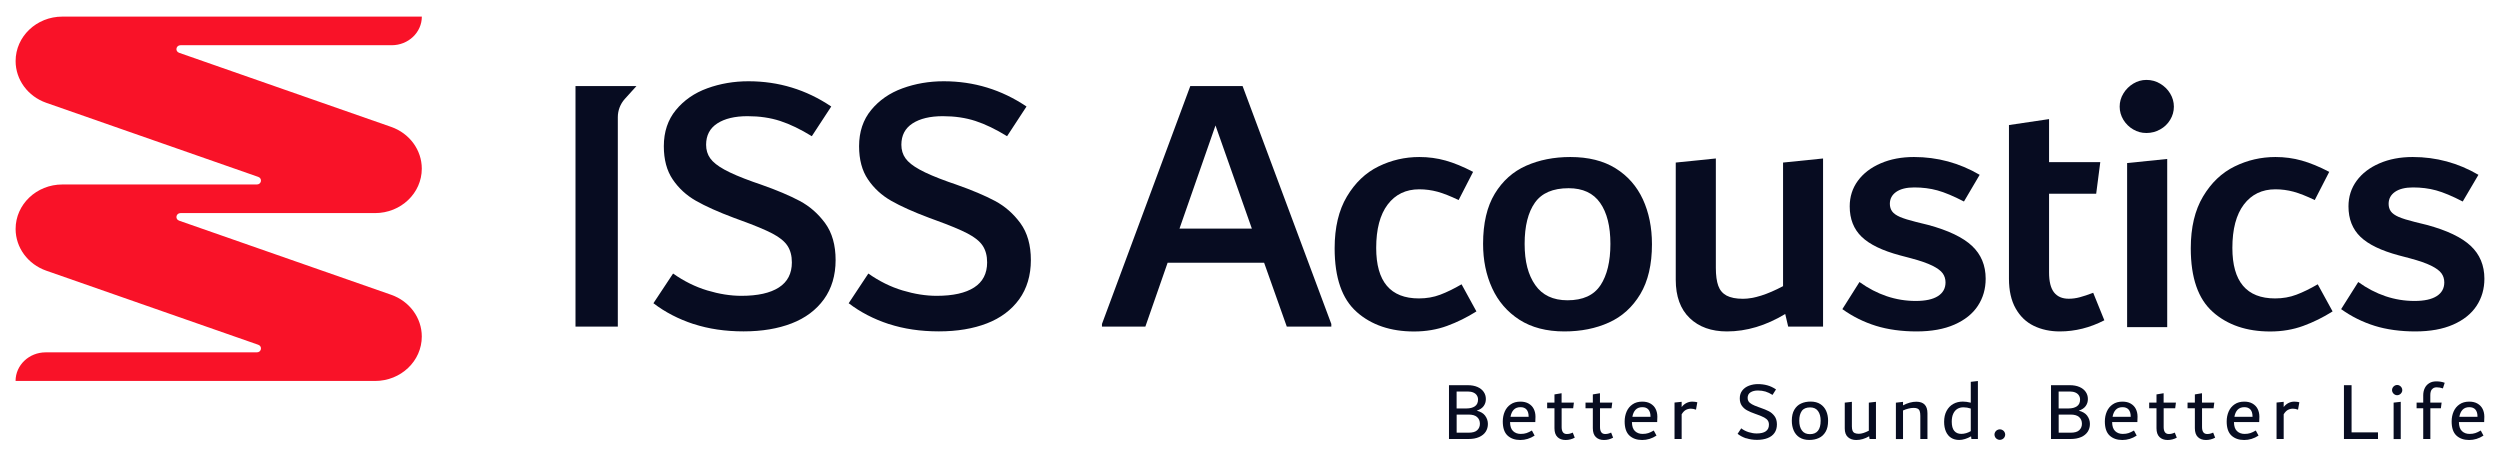
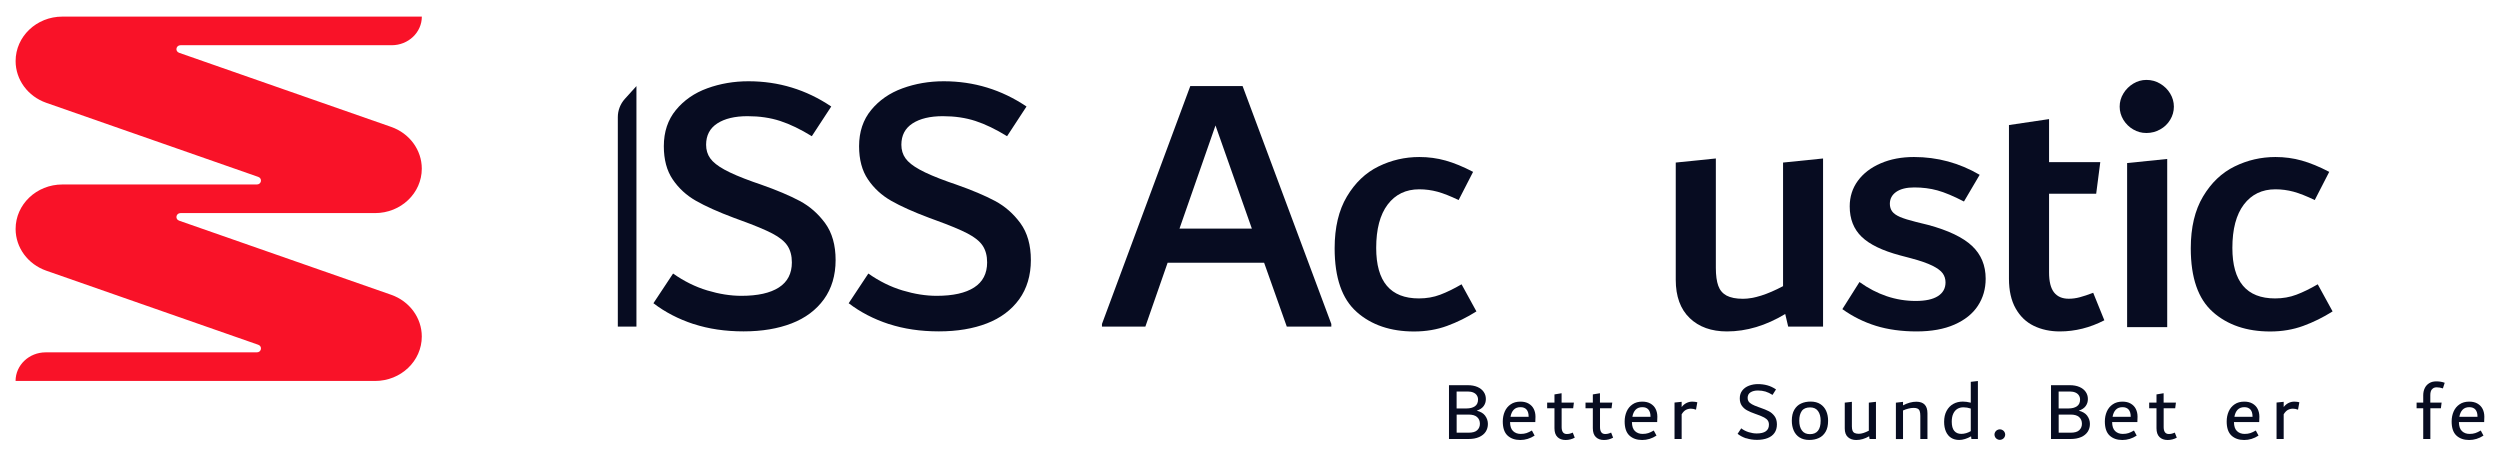
<svg xmlns="http://www.w3.org/2000/svg" data-name="Layer 1" width="550.556" height="100.333" style="">
  <rect id="backgroundrect" width="100%" height="100%" x="0" y="0" fill="none" stroke="none" style="" class="" />
  <defs>
    <style>      .cls-1 {        fill: #f9f9f9;      }      .cls-1, .cls-2, .cls-3 {        stroke-width: 0px;      }      .cls-2 {        fill: #f91228;      }      .cls-3 {        fill: #070c21;      }    </style>
  </defs>
  <g class="currentLayer" style="">
    <title>Layer 1</title>
    <g id="svg_2" class="">
      <g id="svg_3">
        <path class="cls-3" d="m152.728,71.358 c-3.32,-1.09 -6.27,-2.62 -8.83,-4.58 l4.33,-6.54 c2.4,1.69 4.9,2.93 7.52,3.72 c2.62,0.79 5.12,1.19 7.52,1.19 c3.6,0 6.35,-0.61 8.26,-1.84 c1.91,-1.23 2.86,-3.07 2.86,-5.52 c0,-1.47 -0.33,-2.7 -0.98,-3.68 c-0.65,-0.98 -1.77,-1.88 -3.35,-2.7 c-1.58,-0.82 -3.87,-1.77 -6.87,-2.86 l-1.55,-0.57 c-3.49,-1.31 -6.28,-2.56 -8.38,-3.76 c-2.1,-1.2 -3.8,-2.76 -5.11,-4.7 c-1.31,-1.93 -1.96,-4.37 -1.96,-7.32 c0,-3.16 0.89,-5.82 2.66,-7.97 c1.77,-2.15 4.07,-3.75 6.91,-4.78 c2.83,-1.03 5.86,-1.55 9.07,-1.55 c6.65,0 12.72,1.85 18.23,5.56 l-4.28,6.54 c-2.47,-1.52 -4.78,-2.64 -6.95,-3.35 c-2.17,-0.71 -4.56,-1.06 -7.2,-1.06 c-2.8,0 -5.02,0.53 -6.66,1.59 s-2.47,2.63 -2.47,4.7 c0,1.14 0.3,2.14 0.9,2.98 c0.6,0.85 1.64,1.68 3.12,2.49 c1.48,0.82 3.59,1.72 6.33,2.7 l1.65,0.57 c3.56,1.25 6.44,2.47 8.63,3.64 c2.19,1.17 4.06,2.81 5.59,4.9 c1.53,2.1 2.3,4.81 2.3,8.13 s-0.86,6.25 -2.57,8.62 c-1.72,2.37 -4.09,4.14 -7.11,5.31 c-3.02,1.17 -6.55,1.76 -10.58,1.76 s-7.71,-0.54 -11.03,-1.63 z" id="svg_4" />
        <path class="cls-3" d="m195.728,71.358 c-3.32,-1.09 -6.27,-2.62 -8.83,-4.58 l4.33,-6.54 c2.4,1.69 4.9,2.93 7.52,3.72 c2.62,0.79 5.12,1.19 7.52,1.19 c3.6,0 6.35,-0.61 8.26,-1.84 c1.91,-1.23 2.86,-3.07 2.86,-5.52 c0,-1.47 -0.33,-2.7 -0.98,-3.68 c-0.65,-0.98 -1.77,-1.88 -3.35,-2.7 c-1.58,-0.82 -3.87,-1.77 -6.87,-2.86 l-1.55,-0.57 c-3.49,-1.31 -6.28,-2.56 -8.38,-3.76 c-2.1,-1.2 -3.8,-2.76 -5.11,-4.7 c-1.31,-1.93 -1.96,-4.37 -1.96,-7.32 c0,-3.16 0.89,-5.82 2.66,-7.97 c1.77,-2.15 4.07,-3.75 6.91,-4.78 c2.83,-1.03 5.86,-1.55 9.07,-1.55 c6.65,0 12.72,1.85 18.23,5.56 l-4.28,6.54 c-2.47,-1.52 -4.78,-2.64 -6.95,-3.35 c-2.17,-0.71 -4.56,-1.06 -7.2,-1.06 c-2.8,0 -5.02,0.53 -6.66,1.59 s-2.47,2.63 -2.47,4.7 c0,1.14 0.3,2.14 0.9,2.98 c0.6,0.85 1.64,1.68 3.12,2.49 c1.48,0.82 3.59,1.72 6.33,2.7 l1.65,0.57 c3.56,1.25 6.44,2.47 8.63,3.64 c2.19,1.17 4.06,2.81 5.59,4.9 c1.53,2.1 2.3,4.81 2.3,8.13 s-0.86,6.25 -2.57,8.62 c-1.72,2.37 -4.09,4.14 -7.11,5.31 c-3.02,1.17 -6.55,1.76 -10.58,1.76 s-7.71,-0.54 -11.03,-1.63 z" id="svg_5" />
        <path class="cls-3" d="m273.648,18.958 l19.54,52.39 v0.57 h-9.81 l-4.99,-14.06 h-21.25 l-4.9,14.06 h-9.56 v-0.57 l19.45,-52.39 h11.52 zm-13.9,31.39 h15.94 l-8.01,-22.72 l-7.93,22.72 z" id="svg_6" />
        <path class="cls-3" d="m298.778,68.698 c-3.24,-2.86 -4.86,-7.53 -4.86,-14.02 c0,-4.58 0.9,-8.38 2.7,-11.4 c1.8,-3.02 4.11,-5.23 6.95,-6.62 c2.83,-1.39 5.83,-2.08 8.99,-2.08 c2.02,0 3.95,0.26 5.8,0.78 c1.85,0.52 3.87,1.35 6.05,2.49 l-3.19,6.21 c-1.8,-0.87 -3.35,-1.48 -4.66,-1.84 c-1.31,-0.35 -2.64,-0.53 -4.01,-0.53 c-2.94,0 -5.26,1.12 -6.95,3.35 c-1.69,2.24 -2.53,5.42 -2.53,9.56 c0,7.41 3.13,11.12 9.4,11.12 c1.69,0 3.26,-0.27 4.7,-0.82 c1.44,-0.54 3.01,-1.31 4.7,-2.29 l3.27,5.97 c-2.07,1.31 -4.22,2.37 -6.46,3.19 c-2.23,0.82 -4.66,1.23 -7.27,1.23 c-5.18,0 -9.39,-1.43 -12.63,-4.29 z" id="svg_7" />
-         <path class="cls-3" d="m334.618,70.418 c-2.67,-1.72 -4.67,-4.03 -6.01,-6.95 c-1.34,-2.91 -2,-6.17 -2,-9.77 c0,-4.52 0.86,-8.2 2.57,-11.03 c1.72,-2.83 4.02,-4.89 6.91,-6.17 c2.89,-1.28 6.13,-1.92 9.73,-1.92 c3.98,0 7.3,0.83 9.97,2.49 c2.67,1.66 4.67,3.94 6.01,6.83 c1.33,2.89 2,6.19 2,9.89 c0,4.47 -0.86,8.13 -2.57,10.99 c-1.72,2.86 -4.02,4.95 -6.91,6.25 c-2.89,1.31 -6.16,1.96 -9.81,1.96 c-3.92,0 -7.22,-0.86 -9.89,-2.57 zm17.85,-7.6 c1.45,-2.21 2.18,-5.24 2.18,-9.11 s-0.75,-6.88 -2.26,-9.03 c-1.5,-2.15 -3.82,-3.23 -6.94,-3.23 c-3.45,0 -5.93,1.06 -7.43,3.19 c-1.5,2.12 -2.26,5.15 -2.26,9.07 s0.78,6.84 2.34,9.07 c1.56,2.23 3.93,3.35 7.1,3.35 c3.39,0 5.81,-1.1 7.26,-3.31 z" id="svg_8" />
        <path class="cls-3" d="m401.478,34.898 v37.03 h-7.68 l-0.65,-2.78 c-4.25,2.56 -8.53,3.84 -12.83,3.84 c-3.43,0 -6.17,-0.98 -8.21,-2.94 c-2.04,-1.96 -3.07,-4.77 -3.07,-8.42 v-25.83 l8.83,-0.9 v24.11 c0,1.63 0.18,2.94 0.53,3.92 s0.97,1.7 1.84,2.17 c0.87,0.46 2.07,0.7 3.6,0.7 c2.4,0 5.34,-0.93 8.83,-2.78 v-27.22 l8.83,-0.9 z" id="svg_9" />
        <path class="cls-3" d="m413.128,71.758 c-2.64,-0.82 -5.11,-2.04 -7.4,-3.68 l3.77,-5.97 c3.88,2.78 8.01,4.17 12.39,4.17 c2.13,0 3.76,-0.35 4.88,-1.06 c1.12,-0.71 1.68,-1.72 1.68,-3.02 c0,-0.76 -0.21,-1.43 -0.62,-2 c-0.41,-0.57 -1.16,-1.13 -2.26,-1.68 c-1.09,-0.54 -2.65,-1.09 -4.68,-1.63 l-2.46,-0.65 c-3.89,-1.04 -6.7,-2.4 -8.45,-4.09 c-1.75,-1.69 -2.63,-3.92 -2.63,-6.7 c0,-2.12 0.6,-4 1.8,-5.64 c1.2,-1.63 2.87,-2.91 5.03,-3.84 c2.15,-0.93 4.59,-1.39 7.32,-1.39 c5.18,0 10,1.31 14.47,3.92 l-3.46,5.88 c-2.31,-1.2 -4.26,-2.01 -5.85,-2.45 c-1.59,-0.44 -3.3,-0.65 -5.11,-0.65 c-1.7,0 -3.02,0.33 -3.96,0.98 c-0.93,0.65 -1.4,1.53 -1.4,2.62 c0,0.65 0.17,1.21 0.5,1.67 c0.33,0.46 0.91,0.87 1.73,1.23 c0.82,0.35 2.01,0.72 3.54,1.1 l2.64,0.65 c4.45,1.2 7.67,2.74 9.68,4.62 c2,1.88 3.01,4.29 3.01,7.23 c0,2.23 -0.57,4.22 -1.72,5.97 c-1.14,1.74 -2.86,3.12 -5.15,4.13 s-5.07,1.51 -8.34,1.51 s-6.31,-0.41 -8.95,-1.23 z" id="svg_10" />
        <path class="cls-3" d="m463.418,70.538 c-3.16,1.63 -6.43,2.45 -9.81,2.45 c-2.12,0 -4.03,-0.41 -5.72,-1.23 c-1.69,-0.82 -3.02,-2.1 -4,-3.84 c-0.98,-1.74 -1.47,-3.92 -1.47,-6.54 v-33.84 l8.83,-1.31 v9.48 h11.28 l-0.9,6.95 h-10.38 v17.33 c0,2.02 0.37,3.49 1.1,4.41 c0.74,0.93 1.81,1.39 3.23,1.39 c0.82,0 1.63,-0.11 2.45,-0.33 c0.82,-0.22 1.8,-0.54 2.94,-0.98 l2.45,6.05 z" id="svg_11" />
        <path class="cls-3" d="m469.788,28.508 c-0.9,-0.52 -1.62,-1.23 -2.17,-2.12 c-0.54,-0.9 -0.82,-1.87 -0.82,-2.9 s0.27,-2 0.82,-2.9 c0.54,-0.9 1.27,-1.62 2.17,-2.17 c0.9,-0.54 1.87,-0.82 2.9,-0.82 c1.09,0 2.1,0.27 3.02,0.82 c0.93,0.55 1.66,1.27 2.21,2.17 c0.54,0.9 0.82,1.87 0.82,2.9 s-0.27,2 -0.82,2.9 c-0.54,0.9 -1.28,1.61 -2.21,2.12 c-0.93,0.52 -1.93,0.78 -3.02,0.78 s-2,-0.26 -2.9,-0.78 zm-1.35,43.53 v-36.13 l8.83,-0.9 v37.03 h-8.83 z" id="svg_12" />
        <path class="cls-3" d="m487.318,68.698 c-3.24,-2.86 -4.86,-7.53 -4.86,-14.02 c0,-4.58 0.9,-8.38 2.7,-11.4 c1.8,-3.02 4.11,-5.23 6.95,-6.62 c2.83,-1.39 5.83,-2.08 8.99,-2.08 c2.02,0 3.95,0.26 5.8,0.78 c1.85,0.52 3.87,1.35 6.05,2.49 l-3.19,6.21 c-1.8,-0.87 -3.35,-1.48 -4.66,-1.84 c-1.31,-0.35 -2.64,-0.53 -4,-0.53 c-2.94,0 -5.26,1.12 -6.95,3.35 c-1.69,2.24 -2.53,5.42 -2.53,9.56 c0,7.41 3.13,11.12 9.4,11.12 c1.69,0 3.26,-0.27 4.7,-0.82 c1.44,-0.54 3.01,-1.31 4.7,-2.29 l3.27,5.97 c-2.07,1.31 -4.22,2.37 -6.46,3.19 c-2.24,0.82 -4.66,1.23 -7.28,1.23 c-5.18,0 -9.39,-1.43 -12.63,-4.29 z" id="svg_13" />
-         <path class="cls-3" d="m522.968,71.758 c-2.64,-0.82 -5.11,-2.04 -7.4,-3.68 l3.77,-5.97 c3.88,2.78 8.01,4.17 12.39,4.17 c2.13,0 3.76,-0.35 4.88,-1.06 c1.12,-0.71 1.68,-1.72 1.68,-3.02 c0,-0.76 -0.21,-1.43 -0.62,-2 c-0.41,-0.57 -1.16,-1.13 -2.26,-1.68 c-1.09,-0.54 -2.65,-1.09 -4.68,-1.63 l-2.46,-0.65 c-3.88,-1.04 -6.7,-2.4 -8.45,-4.09 c-1.75,-1.69 -2.63,-3.92 -2.63,-6.7 c0,-2.12 0.6,-4 1.8,-5.64 c1.2,-1.63 2.87,-2.91 5.03,-3.84 c2.15,-0.93 4.59,-1.39 7.32,-1.39 c5.18,0 10,1.31 14.47,3.92 l-3.46,5.88 c-2.31,-1.2 -4.26,-2.01 -5.85,-2.45 c-1.59,-0.44 -3.3,-0.65 -5.11,-0.65 c-1.7,0 -3.02,0.33 -3.96,0.98 c-0.93,0.65 -1.4,1.53 -1.4,2.62 c0,0.65 0.16,1.21 0.49,1.67 c0.33,0.46 0.91,0.87 1.73,1.23 c0.82,0.35 2,0.72 3.54,1.1 l2.64,0.65 c4.45,1.2 7.67,2.74 9.68,4.62 c2,1.88 3.01,4.29 3.01,7.23 c0,2.23 -0.57,4.22 -1.72,5.97 c-1.14,1.74 -2.86,3.12 -5.15,4.13 c-2.29,1.01 -5.07,1.51 -8.34,1.51 s-6.31,-0.41 -8.95,-1.23 z" id="svg_14" />
      </g>
      <g id="svg_15">
        <path class="cls-3" d="m327.068,91.558 c0.4,0.54 0.6,1.14 0.6,1.81 c0,0.63 -0.16,1.2 -0.48,1.7 c-0.32,0.5 -0.81,0.89 -1.45,1.18 c-0.65,0.29 -1.43,0.43 -2.36,0.43 h-4.28 v-11.85 h4.13 c0.83,0 1.54,0.13 2.14,0.39 c0.6,0.26 1.05,0.62 1.37,1.08 c0.32,0.46 0.48,0.98 0.48,1.58 s-0.16,1.09 -0.48,1.54 c-0.32,0.45 -0.83,0.79 -1.53,1.02 c0.84,0.21 1.46,0.58 1.87,1.12 zm-6.29,-5.34 v3.73 h2.21 c0.74,0 1.35,-0.16 1.81,-0.47 c0.46,-0.31 0.7,-0.81 0.7,-1.49 c0,-0.34 -0.09,-0.65 -0.26,-0.91 c-0.17,-0.27 -0.42,-0.48 -0.76,-0.63 c-0.34,-0.15 -0.74,-0.23 -1.22,-0.23 h-2.49 zm4.54,8.52 c0.39,-0.37 0.59,-0.84 0.59,-1.41 c0,-0.62 -0.21,-1.12 -0.62,-1.48 c-0.41,-0.37 -1.03,-0.55 -1.85,-0.55 h-2.65 v3.99 h2.63 c0.88,0 1.51,-0.18 1.9,-0.55 z" id="svg_16" />
        <path class="cls-3" d="m338.128,92.948 h-5.58 c0.01,0.91 0.23,1.58 0.67,1.99 s0.99,0.62 1.67,0.62 c0.49,0 0.91,-0.06 1.27,-0.18 c0.36,-0.12 0.76,-0.31 1.2,-0.57 l0.6,1.12 c-1,0.65 -2.05,0.97 -3.15,0.97 c-1.17,0 -2.11,-0.33 -2.81,-0.98 c-0.7,-0.65 -1.05,-1.69 -1.05,-3.1 c0,-0.8 0.15,-1.54 0.44,-2.2 s0.73,-1.19 1.31,-1.58 c0.58,-0.4 1.29,-0.59 2.13,-0.59 c0.71,0 1.31,0.14 1.81,0.43 c0.5,0.29 0.88,0.68 1.13,1.18 s0.38,1.07 0.38,1.72 l-0.04,1.17 zm-4.78,-2.71 c-0.36,0.38 -0.59,0.9 -0.7,1.55 h3.99 v-0.07 c0,-0.68 -0.16,-1.19 -0.47,-1.54 s-0.75,-0.51 -1.33,-0.51 c-0.63,0 -1.13,0.19 -1.49,0.57 z" id="svg_17" />
        <path class="cls-3" d="m346.788,96.388 c-0.63,0.34 -1.3,0.51 -2.01,0.51 c-0.76,0 -1.35,-0.22 -1.79,-0.65 c-0.44,-0.43 -0.66,-1.08 -0.66,-1.95 v-4.39 h-1.61 v-1.24 h1.61 v-1.81 l1.57,-0.26 v2.07 h2.71 l-0.16,1.24 h-2.54 v4.13 c0,1.02 0.38,1.54 1.13,1.54 c0.22,0 0.43,-0.02 0.64,-0.07 c0.21,-0.05 0.43,-0.13 0.68,-0.24 l0.44,1.12 z" id="svg_18" />
        <path class="cls-3" d="m355.238,96.388 c-0.63,0.34 -1.3,0.51 -2.01,0.51 c-0.76,0 -1.35,-0.22 -1.79,-0.65 c-0.44,-0.43 -0.66,-1.08 -0.66,-1.95 v-4.39 h-1.61 v-1.24 h1.61 v-1.81 l1.57,-0.26 v2.07 h2.71 l-0.16,1.24 h-2.54 v4.13 c0,1.02 0.38,1.54 1.13,1.54 c0.22,0 0.43,-0.02 0.64,-0.07 c0.21,-0.05 0.43,-0.13 0.68,-0.24 l0.44,1.12 z" id="svg_19" />
        <path class="cls-3" d="m364.968,92.948 h-5.58 c0.01,0.91 0.23,1.58 0.67,1.99 s0.99,0.62 1.67,0.62 c0.49,0 0.91,-0.06 1.27,-0.18 c0.36,-0.12 0.76,-0.31 1.2,-0.57 l0.6,1.12 c-1,0.65 -2.05,0.97 -3.15,0.97 c-1.17,0 -2.11,-0.33 -2.81,-0.98 c-0.7,-0.65 -1.05,-1.69 -1.05,-3.1 c0,-0.8 0.15,-1.54 0.44,-2.2 s0.73,-1.19 1.31,-1.58 c0.58,-0.4 1.29,-0.59 2.13,-0.59 c0.71,0 1.31,0.14 1.81,0.43 c0.5,0.29 0.88,0.68 1.13,1.18 s0.38,1.07 0.38,1.72 l-0.04,1.17 zm-4.78,-2.71 c-0.36,0.38 -0.59,0.9 -0.7,1.55 h3.99 v-0.07 c0,-0.68 -0.16,-1.19 -0.47,-1.54 s-0.75,-0.51 -1.33,-0.51 c-0.63,0 -1.13,0.19 -1.49,0.57 z" id="svg_20" />
        <path class="cls-3" d="m373.238,88.478 c0.17,0.02 0.35,0.06 0.55,0.11 l-0.29,1.63 c-0.41,-0.15 -0.79,-0.22 -1.13,-0.22 c-0.39,0 -0.75,0.09 -1.08,0.26 c-0.33,0.17 -0.65,0.49 -0.95,0.97 v5.45 h-1.57 v-8.03 l1.57,-0.16 v1.15 c0.3,-0.39 0.66,-0.69 1.06,-0.89 c0.4,-0.2 0.83,-0.3 1.28,-0.3 c0.21,0 0.4,0.01 0.57,0.04 z" id="svg_21" />
        <path class="cls-3" d="m384.558,96.538 c-0.72,-0.24 -1.35,-0.57 -1.9,-1 l0.8,-1.21 c0.49,0.38 1.04,0.66 1.66,0.85 c0.62,0.19 1.2,0.28 1.75,0.28 c0.88,0 1.55,-0.16 2,-0.48 c0.46,-0.32 0.69,-0.8 0.69,-1.44 c0,-0.38 -0.08,-0.69 -0.25,-0.93 c-0.16,-0.24 -0.43,-0.47 -0.8,-0.67 c-0.37,-0.2 -0.91,-0.42 -1.6,-0.67 l-0.31,-0.11 c-0.77,-0.27 -1.39,-0.53 -1.87,-0.8 c-0.48,-0.26 -0.86,-0.61 -1.15,-1.03 s-0.44,-0.96 -0.44,-1.61 c0,-0.68 0.19,-1.26 0.56,-1.73 c0.37,-0.47 0.86,-0.82 1.47,-1.05 c0.61,-0.23 1.26,-0.35 1.96,-0.35 c0.73,0 1.42,0.09 2.08,0.27 c0.65,0.18 1.29,0.48 1.91,0.9 l-0.77,1.21 c-0.54,-0.34 -1.05,-0.59 -1.55,-0.74 c-0.5,-0.15 -1.06,-0.23 -1.68,-0.23 s-1.18,0.13 -1.61,0.4 c-0.43,0.27 -0.64,0.68 -0.64,1.24 c0,0.29 0.07,0.55 0.21,0.77 c0.14,0.22 0.38,0.43 0.73,0.62 c0.35,0.2 0.83,0.4 1.45,0.62 l0.31,0.11 c0.82,0.28 1.47,0.55 1.96,0.8 c0.49,0.25 0.91,0.61 1.26,1.08 c0.35,0.47 0.53,1.08 0.53,1.82 s-0.18,1.37 -0.53,1.87 c-0.35,0.51 -0.86,0.89 -1.52,1.15 s-1.44,0.39 -2.34,0.39 c-0.85,0 -1.64,-0.12 -2.36,-0.36 z" id="svg_22" />
        <path class="cls-3" d="m396.298,96.338 c-0.57,-0.37 -1,-0.88 -1.28,-1.52 c-0.28,-0.64 -0.42,-1.36 -0.42,-2.17 c0,-0.98 0.18,-1.78 0.55,-2.41 c0.37,-0.63 0.86,-1.09 1.48,-1.37 c0.62,-0.29 1.33,-0.43 2.12,-0.43 c0.85,0 1.57,0.19 2.14,0.56 c0.57,0.37 1,0.88 1.28,1.51 c0.28,0.63 0.42,1.35 0.42,2.16 c0,0.99 -0.18,1.8 -0.55,2.42 c-0.37,0.63 -0.86,1.09 -1.48,1.37 c-0.62,0.29 -1.33,0.43 -2.12,0.43 c-0.85,0 -1.57,-0.19 -2.14,-0.56 zm4.65,-3.69 c0,-0.89 -0.19,-1.6 -0.58,-2.13 c-0.38,-0.53 -0.96,-0.8 -1.73,-0.8 c-0.85,0 -1.47,0.26 -1.84,0.78 c-0.37,0.52 -0.56,1.23 -0.56,2.15 s0.19,1.62 0.59,2.16 c0.39,0.54 0.98,0.8 1.76,0.8 c1.57,0 2.36,-0.99 2.36,-2.96 z" id="svg_23" />
        <path class="cls-3" d="m413.128,88.478 v8.2 h-1.41 l-0.09,-0.6 c-0.94,0.55 -1.89,0.82 -2.85,0.82 c-0.74,0 -1.35,-0.21 -1.82,-0.63 c-0.47,-0.42 -0.7,-1.06 -0.7,-1.91 v-5.69 l1.57,-0.18 v5.41 c0,0.4 0.05,0.72 0.15,0.96 c0.1,0.24 0.26,0.41 0.48,0.51 c0.22,0.1 0.52,0.16 0.91,0.16 c0.59,0 1.32,-0.23 2.19,-0.68 v-6.18 l1.57,-0.18 z" id="svg_24" />
        <path class="cls-3" d="m424.468,90.988 v5.69 h-1.57 v-5.1 c0,-0.45 -0.05,-0.8 -0.14,-1.05 s-0.24,-0.43 -0.46,-0.54 c-0.21,-0.11 -0.5,-0.16 -0.87,-0.16 s-0.76,0.05 -1.17,0.16 c-0.41,0.1 -0.8,0.24 -1.17,0.41 v6.29 h-1.57 v-8.01 l1.57,-0.18 v0.77 c1.02,-0.54 2,-0.8 2.93,-0.8 c1.63,0 2.45,0.85 2.45,2.54 z" id="svg_25" />
        <path class="cls-3" d="m435.578,83.908 v12.77 h-1.43 l-0.07,-0.59 c-0.44,0.26 -0.88,0.45 -1.34,0.59 c-0.45,0.14 -0.87,0.21 -1.26,0.21 c-0.71,0 -1.31,-0.16 -1.81,-0.48 c-0.5,-0.32 -0.88,-0.79 -1.14,-1.39 c-0.26,-0.6 -0.39,-1.31 -0.39,-2.13 c0,-0.93 0.18,-1.73 0.54,-2.4 c0.36,-0.67 0.85,-1.18 1.47,-1.53 c0.62,-0.35 1.33,-0.52 2.12,-0.52 c0.52,0 1.1,0.08 1.74,0.24 v-4.59 l1.57,-0.18 zm-5.21,10.98 c0.37,0.44 0.88,0.66 1.55,0.66 c0.71,0 1.4,-0.2 2.09,-0.6 v-4.98 c-0.55,-0.18 -1.09,-0.27 -1.61,-0.27 s-0.94,0.11 -1.33,0.34 c-0.38,0.23 -0.69,0.58 -0.91,1.05 c-0.23,0.48 -0.34,1.07 -0.34,1.77 c0,0.91 0.18,1.59 0.55,2.03 z" id="svg_26" />
        <path class="cls-3" d="m439.818,96.708 c-0.18,-0.1 -0.33,-0.24 -0.43,-0.42 s-0.16,-0.37 -0.16,-0.58 s0.05,-0.4 0.16,-0.58 s0.25,-0.32 0.43,-0.42 c0.18,-0.1 0.38,-0.16 0.59,-0.16 s0.4,0.05 0.59,0.16 c0.18,0.1 0.33,0.24 0.43,0.42 s0.16,0.37 0.16,0.58 s-0.05,0.4 -0.16,0.58 s-0.25,0.32 -0.43,0.42 c-0.18,0.1 -0.38,0.16 -0.59,0.16 s-0.4,-0.05 -0.59,-0.16 z" id="svg_27" />
        <path class="cls-3" d="m459.648,91.558 c0.4,0.54 0.6,1.14 0.6,1.81 c0,0.63 -0.16,1.2 -0.48,1.7 c-0.32,0.5 -0.81,0.89 -1.45,1.18 c-0.65,0.29 -1.43,0.43 -2.36,0.43 h-4.28 v-11.85 h4.13 c0.83,0 1.54,0.13 2.14,0.39 c0.6,0.26 1.05,0.62 1.37,1.08 s0.48,0.98 0.48,1.58 s-0.16,1.09 -0.48,1.54 c-0.32,0.45 -0.83,0.79 -1.53,1.02 c0.84,0.21 1.46,0.58 1.87,1.12 zm-6.29,-5.34 v3.73 h2.21 c0.74,0 1.35,-0.16 1.81,-0.47 c0.46,-0.31 0.7,-0.81 0.7,-1.49 c0,-0.34 -0.09,-0.65 -0.26,-0.91 c-0.17,-0.27 -0.42,-0.48 -0.76,-0.63 s-0.74,-0.23 -1.22,-0.23 h-2.49 zm4.54,8.52 c0.39,-0.37 0.59,-0.84 0.59,-1.41 c0,-0.62 -0.21,-1.12 -0.62,-1.48 c-0.41,-0.37 -1.03,-0.55 -1.85,-0.55 h-2.65 v3.99 h2.63 c0.88,0 1.51,-0.18 1.9,-0.55 z" id="svg_28" />
        <path class="cls-3" d="m470.718,92.948 h-5.58 c0.01,0.91 0.23,1.58 0.67,1.99 c0.43,0.41 0.99,0.62 1.67,0.62 c0.49,0 0.91,-0.06 1.27,-0.18 c0.36,-0.12 0.76,-0.31 1.2,-0.57 l0.6,1.12 c-1,0.65 -2.05,0.97 -3.15,0.97 c-1.17,0 -2.11,-0.33 -2.81,-0.98 c-0.7,-0.65 -1.05,-1.69 -1.05,-3.1 c0,-0.8 0.15,-1.54 0.44,-2.2 c0.29,-0.66 0.73,-1.19 1.31,-1.58 c0.58,-0.4 1.29,-0.59 2.13,-0.59 c0.71,0 1.31,0.14 1.81,0.43 c0.5,0.29 0.88,0.68 1.13,1.18 s0.38,1.07 0.38,1.72 l-0.04,1.17 zm-4.78,-2.71 c-0.36,0.38 -0.59,0.9 -0.7,1.55 h3.99 v-0.07 c0,-0.68 -0.16,-1.19 -0.47,-1.54 c-0.31,-0.34 -0.75,-0.51 -1.33,-0.51 c-0.63,0 -1.13,0.19 -1.49,0.57 z" id="svg_29" />
        <path class="cls-3" d="m479.368,96.388 c-0.63,0.34 -1.31,0.51 -2.01,0.51 c-0.76,0 -1.35,-0.22 -1.79,-0.65 c-0.44,-0.43 -0.66,-1.08 -0.66,-1.95 v-4.39 h-1.61 v-1.24 h1.61 v-1.81 l1.57,-0.26 v2.07 h2.71 l-0.16,1.24 h-2.54 v4.13 c0,1.02 0.38,1.54 1.13,1.54 c0.22,0 0.43,-0.02 0.64,-0.07 c0.21,-0.05 0.43,-0.13 0.68,-0.24 l0.44,1.12 z" id="svg_30" />
-         <path class="cls-3" d="m487.818,96.388 c-0.63,0.34 -1.31,0.51 -2.01,0.51 c-0.76,0 -1.35,-0.22 -1.79,-0.65 c-0.44,-0.43 -0.66,-1.08 -0.66,-1.95 v-4.39 h-1.61 v-1.24 h1.61 v-1.81 l1.57,-0.26 v2.07 h2.71 l-0.16,1.24 h-2.54 v4.13 c0,1.02 0.38,1.54 1.13,1.54 c0.22,0 0.43,-0.02 0.64,-0.07 c0.21,-0.05 0.43,-0.13 0.68,-0.24 l0.44,1.12 z" id="svg_31" />
        <path class="cls-3" d="m497.548,92.948 h-5.58 c0.01,0.91 0.23,1.58 0.67,1.99 c0.43,0.41 0.99,0.62 1.67,0.62 c0.49,0 0.91,-0.06 1.27,-0.18 c0.36,-0.12 0.76,-0.31 1.2,-0.57 l0.6,1.12 c-1,0.65 -2.05,0.97 -3.15,0.97 c-1.17,0 -2.11,-0.33 -2.81,-0.98 c-0.7,-0.65 -1.05,-1.69 -1.05,-3.1 c0,-0.8 0.15,-1.54 0.44,-2.2 c0.29,-0.66 0.73,-1.19 1.31,-1.58 c0.58,-0.4 1.29,-0.59 2.13,-0.59 c0.71,0 1.31,0.14 1.81,0.43 c0.5,0.29 0.88,0.68 1.13,1.18 s0.38,1.07 0.38,1.72 l-0.04,1.17 zm-4.78,-2.71 c-0.36,0.38 -0.59,0.9 -0.7,1.55 h3.99 v-0.07 c0,-0.68 -0.16,-1.19 -0.47,-1.54 c-0.31,-0.34 -0.75,-0.51 -1.33,-0.51 c-0.63,0 -1.13,0.19 -1.49,0.57 z" id="svg_32" />
        <path class="cls-3" d="m505.818,88.478 c0.17,0.02 0.35,0.06 0.55,0.11 l-0.29,1.63 c-0.41,-0.15 -0.79,-0.22 -1.13,-0.22 c-0.39,0 -0.75,0.09 -1.08,0.26 c-0.33,0.17 -0.65,0.49 -0.95,0.97 v5.45 h-1.57 v-8.03 l1.57,-0.16 v1.15 c0.3,-0.39 0.66,-0.69 1.06,-0.89 c0.4,-0.2 0.83,-0.3 1.28,-0.3 c0.21,0 0.4,0.01 0.57,0.04 z" id="svg_33" />
-         <path class="cls-3" d="m517.868,95.218 h5.82 v1.46 h-7.5 v-11.85 h1.68 v10.39 z" id="svg_34" />
-         <path class="cls-3" d="m527.348,86.878 c-0.17,-0.1 -0.31,-0.24 -0.41,-0.41 c-0.1,-0.17 -0.16,-0.35 -0.16,-0.55 c0,-0.21 0.05,-0.4 0.16,-0.57 c0.1,-0.17 0.24,-0.31 0.41,-0.41 c0.17,-0.1 0.35,-0.16 0.55,-0.16 c0.21,0 0.4,0.05 0.57,0.16 c0.17,0.1 0.31,0.24 0.41,0.41 c0.1,0.17 0.16,0.36 0.16,0.57 c0,0.2 -0.05,0.38 -0.16,0.55 c-0.1,0.17 -0.24,0.31 -0.41,0.41 c-0.17,0.1 -0.36,0.16 -0.57,0.16 c-0.2,0 -0.38,-0.05 -0.55,-0.16 zm-0.22,9.8 v-8.01 l1.57,-0.18 v8.2 h-1.57 z" id="svg_35" />
        <path class="cls-3" d="m535.548,85.748 c-0.23,0.3 -0.34,0.72 -0.34,1.27 v1.65 h2.49 l-0.16,1.24 h-2.32 v6.77 h-1.57 v-6.77 h-1.46 v-1.24 h1.46 v-1.61 c0,-0.61 0.12,-1.15 0.35,-1.61 c0.23,-0.46 0.56,-0.82 1,-1.08 c0.43,-0.26 0.94,-0.38 1.53,-0.38 c0.67,0 1.29,0.1 1.85,0.31 l-0.4,1.24 c-0.45,-0.16 -0.91,-0.24 -1.37,-0.24 s-0.81,0.15 -1.03,0.45 z" id="svg_36" />
        <path class="cls-3" d="m547.088,92.948 h-5.58 c0.01,0.91 0.23,1.58 0.67,1.99 c0.43,0.41 0.99,0.62 1.67,0.62 c0.49,0 0.91,-0.06 1.27,-0.18 c0.36,-0.12 0.76,-0.31 1.2,-0.57 l0.6,1.12 c-1,0.65 -2.05,0.97 -3.15,0.97 c-1.17,0 -2.11,-0.33 -2.81,-0.98 c-0.7,-0.65 -1.05,-1.69 -1.05,-3.1 c0,-0.8 0.15,-1.54 0.44,-2.2 c0.29,-0.66 0.73,-1.19 1.31,-1.58 c0.58,-0.4 1.29,-0.59 2.13,-0.59 c0.71,0 1.31,0.14 1.81,0.43 c0.5,0.29 0.88,0.68 1.13,1.18 s0.38,1.07 0.38,1.72 l-0.04,1.17 zm-4.78,-2.71 c-0.36,0.38 -0.59,0.9 -0.7,1.55 h3.99 v-0.07 c0,-0.68 -0.16,-1.19 -0.47,-1.54 c-0.31,-0.34 -0.75,-0.51 -1.33,-0.51 c-0.63,0 -1.13,0.19 -1.49,0.57 z" id="svg_37" />
      </g>
      <path class="cls-2" d="m92.898,3.658 h-79.17 c-5.68,0 -10.29,4.38 -10.29,9.79 h0 c0,4.1 2.69,7.77 6.74,9.19 l46.7,16.32 c0.95,0.33 0.7,1.67 -0.31,1.67 h-42.84 c-5.68,0 -10.29,4.38 -10.29,9.79 h0 c0,4.1 2.69,7.77 6.74,9.19 l46.7,16.32 c0.95,0.33 0.7,1.67 -0.31,1.67 h-46.51 c-3.66,0 -6.63,2.82 -6.63,6.3 h0 s79.17,0 79.17,0 c5.68,0 10.29,-4.38 10.29,-9.79 h0 c0,-4.1 -2.69,-7.77 -6.74,-9.19 l-46.7,-16.32 c-0.95,-0.33 -0.7,-1.67 0.31,-1.67 h42.84 c5.68,0 10.29,-4.38 10.29,-9.79 h0 c0,-4.1 -2.69,-7.77 -6.74,-9.19 l-46.7,-16.32 c-0.95,-0.33 -0.7,-1.67 0.31,-1.67 h46.51 c3.66,0 6.63,-2.82 6.63,-6.3 h0 z" id="svg_38" />
-       <path class="cls-3" d="m140.158,18.958 l-2.56,2.83 c-0.99,1.1 -1.54,2.53 -1.54,4.01 v46.13 h-9.32 v-52.97 h13.42 z" id="svg_39" />
+       <path class="cls-3" d="m140.158,18.958 l-2.56,2.83 c-0.99,1.1 -1.54,2.53 -1.54,4.01 v46.13 h-9.32 h13.42 z" id="svg_39" />
    </g>
  </g>
</svg>